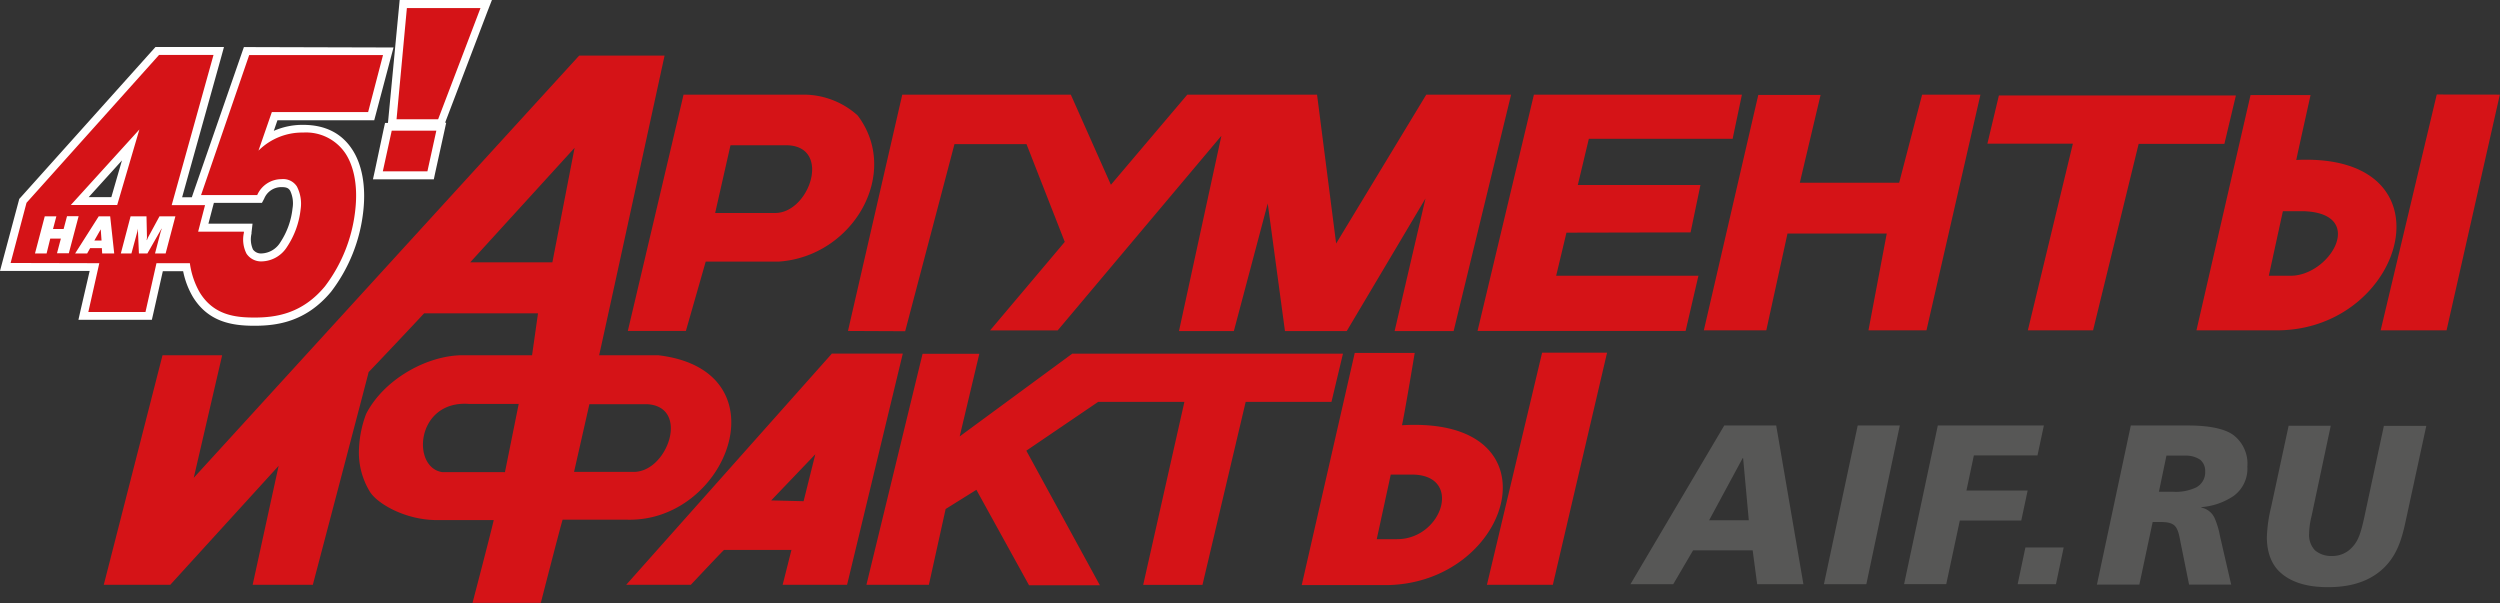
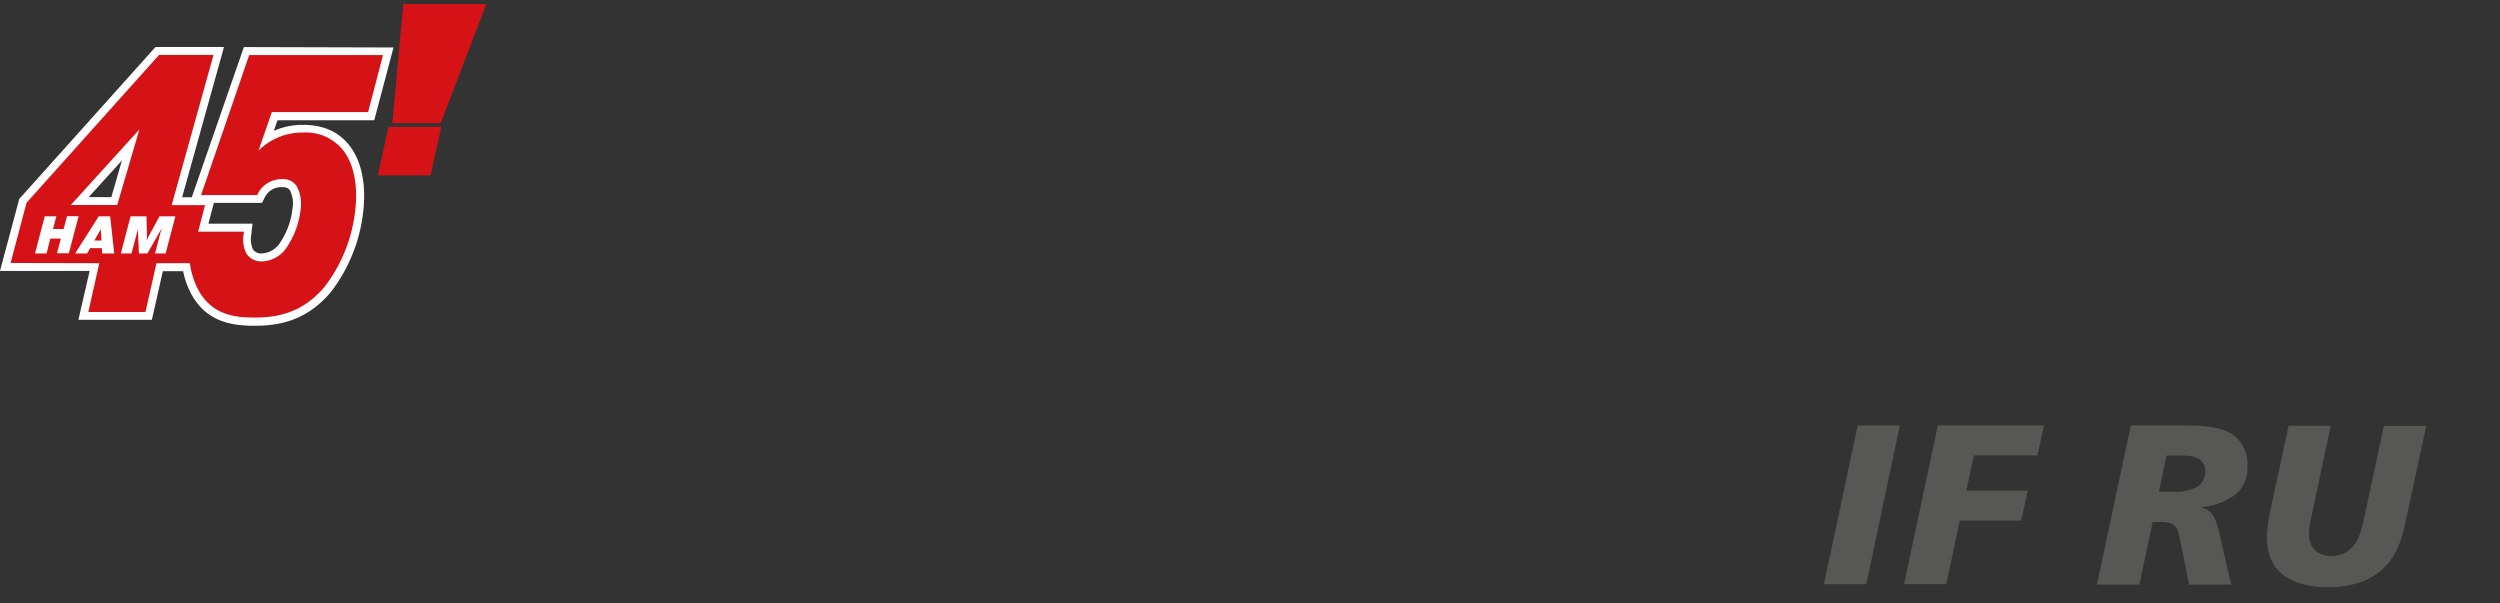
<svg xmlns="http://www.w3.org/2000/svg" viewBox="0 0 471.51 113.73">
  <rect x="0" y="0" width="471.51" height="113.73" fill="#333333" stroke="none" />
  <defs>
    <style>.cls-1,.cls-3{fill:#d51317;}.cls-1{fill-rule:evenodd;}.cls-2{fill:#575756;}.cls-4{fill:#fff;}</style>
  </defs>
  <g id="Слой_2" data-name="Слой 2">
    <g id="Isolation_Mode" data-name="Isolation Mode">
-       <path class="cls-1" d="M202.25,66.69,181,82.31l3.7-15.58H174L163.41,110.3h11.78L178.35,96l5.8-3.62,9.93,18h13.36L193.57,85l13.54-9.2h16.27l-7.77,34.51h11.18l8.15-34.51h16.18l2.17-9.1h-51Zm61.17,35h-3.76l2.64-12.18h3.81c9.95-.15,6,12.25-2.69,12.18Zm1-21.49c.59-2.68,2.4-13.64,2.4-13.64H255.51l-10,43.79h16.2c23.6-.47,32.76-31.9,2.75-30.15Zm-93.7-17.73,9.3-35.29H193.6l7.22,18.44L186.73,62.32l12.75,0,30.88-36.71-8,36.83h10.35l6.39-24.07,3.25,24.07H254l14.85-25-5.82,25h11.13L285,17.85h-16L252,45.93l-3.6-28.08H223.93l-14.41,17-7.56-17H170.17L159.93,62.42Zm187.45-28H339.45l3.92-16.57H331.62L321.35,62.3h11.78l4-18.26h18.72L352.4,62.3h10.94l10.18-44.45h-11L358.2,34.42ZM290.85,66.51,280.44,110.3h12.43L303.1,66.51Zm28-22.68,1.86-8.94H297.58l2.08-8.71h27.12l1.75-8.32H289.3L278.67,62.42h39.24L320.33,52,293.5,52l1.94-8.12ZM129.36,62.42l3.74-13.08h13.76c14-.93,23.13-16.66,14.9-27.56a15.23,15.23,0,0,0-10.37-3.93H128.92L118.41,62.42Zm22.2,32.11-6.11-.15,8.32-8.7-2.21,8.85Zm5.3-27.8L118.1,110.3h12.19s5.5-5.86,6.26-6.58h12.72l-1.66,6.58h12.15l10.51-43.61-13.41,0ZM108.27,89l2.89-12.77H122c8.2.41,3.95,12.77-2.45,12.77Zm-4.09-39.52H88.68l19.69-21.6-4.19,21.6Zm-9,39.57H83.44c-5.9-.83-5-13.59,5-12.87h9.39L95.23,89.08ZM124.3,67H113c.73-3.16,12.34-56.51,12.34-56.51H109.23L36.54,90.12,41.9,67H30.65L19.57,110.3H32.11L52.55,87.86l-4.9,22.44H59S69.4,70.78,69.53,70.17c.39-.36,9.82-10.35,10.46-11.08h21.48L100.35,67H87.05c-6.6.1-14.65,4.54-18,11.07a20.89,20.89,0,0,0-1.33,6.33,14.16,14.16,0,0,0,2,8.27c1.38,2.32,6.74,5.42,12.7,5.42H93.12c-.58,2.56-4,15.61-4,15.61H102s3.56-13.86,4.11-15.69h12c19.12.68,30.06-28.11,6.11-31Zm10.58-26.83,2.89-12.77h10.86c8.21.41,4,12.77-2.43,12.77ZM431.68,52h-3.77l2.65-12.17h3.8c12.33.33,4.94,12.54-2.68,12.17Zm1.39-21.78c.57-2.67,2.71-12.29,2.71-12.29l-11.32,0L414.26,62.3h15.66c23.87-.45,33.2-33.59,3.15-32.13ZM421.7,18H377l-2.17,9.1h16.12L382.46,62.3h12.3l8.6-35.17h16.17L421.7,18Zm37.88-.18L449,62.3h12.43l10.05-44.45Z" />
-       <path class="cls-2" d="M325.2,80.25H335l5.13,29.93h-8.72l-.85-6.38H319.32l-3.74,6.38h-8.07Zm3.56,6.16h-.09l-6.32,11.71h7.48Z" />
      <path class="cls-2" d="M358.31,80.25,352,110.18h-8l6.37-29.93Z" />
      <path class="cls-2" d="M365.48,80.25h20l-1.2,5.64h-12l-1.4,6.63h11.54l-1.2,5.65H369.63l-2.56,12h-7.95Z" />
-       <path class="cls-2" d="M382,103.25h7.22l-1.46,6.93h-7.22Z" />
      <path class="cls-2" d="M401.88,80.25H412.7c5.37,0,7.61,1.11,8.58,1.84A6.79,6.79,0,0,1,423.86,88a6.37,6.37,0,0,1-2.62,5.56,12.72,12.72,0,0,1-6.07,2.09v.08a3.48,3.48,0,0,1,2.52,2,15.07,15.07,0,0,1,1,3.34l2.12,9.19h-7.94l-1.54-7.62c-.29-1.45-.47-2.86-1.24-3.54s-2-.65-3.38-.65H406l-2.51,11.81h-8Zm5.3,12.49h2.56a9,9,0,0,0,4.49-.82,3.24,3.24,0,0,0,1.68-3,2.79,2.79,0,0,0-.9-2.18,4.78,4.78,0,0,0-2.79-.81H408.6Z" />
      <path class="cls-2" d="M453.68,98.46c-.73,3.34-1.67,6.71-4.79,9.28s-7.06,3-9.83,3c-2.48,0-6.25-.34-8.9-2.7-1.15-1-2.62-3-2.62-6.72a27.39,27.39,0,0,1,.79-5.64l3.32-15.39h7.94l-3.61,17a15.47,15.47,0,0,0-.48,3.43,4.21,4.21,0,0,0,1.11,3.07,4.67,4.67,0,0,0,3.17,1.07,5,5,0,0,0,3.88-1.68c1.12-1.19,1.59-2.6,2.24-5.55l3.71-17.31h8Z" />
      <path class="cls-3" d="M48,60.64c-4.07,0-8.22-.62-11-5.07a15.45,15.45,0,0,1-1.87-5.18h-5l-2.06,9.2H15.72l2.07-9.2L1,50.35l3.3-12.47L29.66,9.61h11.6L33.37,38h6.27l-1.3,5h8.47l-.11,1a5.17,5.17,0,0,0,.38,3.47,2.55,2.55,0,0,0,2.26,1.1,5.05,5.05,0,0,0,4.16-2.46,15.07,15.07,0,0,0,2.41-6.7,6.38,6.38,0,0,0-.54-3.81,2.32,2.32,0,0,0-2.27-1h0c-.64,0-2.54,0-3.93,2.58l-.21.39H36.87L46.5,9.63l26.74,0L70,21.89l-18.2,0-1.5,4.34a12.31,12.31,0,0,1,6.89-2c3.85,0,6.72,1.43,8.57,4.23s2.51,6.6,2,11.09A29.56,29.56,0,0,1,61.87,54.5C57.33,60,52.09,60.64,48,60.64ZM21.54,37.93l3.11-10.59L15,37.93Z" />
      <path class="cls-4" d="M30,10.36H40.27L32.38,38.69h6.29l-1.3,5H46l0,.21a5.88,5.88,0,0,0,.49,3.94,3.3,3.3,0,0,0,2.89,1.46h0a5.8,5.8,0,0,0,4.77-2.76,15.85,15.85,0,0,0,2.55-7.07A7.09,7.09,0,0,0,56,35.18a3.06,3.06,0,0,0-2.9-1.39h0a5,5,0,0,0-4.59,3H37.92L47,10.38l25.24,0L69.43,21.14l-18.16,0-2.52,7.27A11.69,11.69,0,0,1,57.19,25h0a8.94,8.94,0,0,1,7.93,3.89c1.49,2.22,2.42,5.82,1.9,10.59A28.9,28.9,0,0,1,61.29,54C57,59.19,52,59.89,48,59.89H48c-3.56,0-7.68-.42-10.32-4.72a15.15,15.15,0,0,1-1.87-5.53H29.51l-2.07,9.2H16.66l2.07-9.2L2,49.6,5,38.25,30,10.36M22.1,38.68l4.19-14.26L13.35,38.67H22.1M29.33,8.86l-.45.5-25,27.89-.25.27-.09.35L.5,49.22,0,51.1H2l14.91,0L15.2,58.49l-.41,1.83H28.64l.27-1.17,1.8-8h3.83A15.56,15.56,0,0,0,36.38,56c2.94,4.79,7.51,5.44,11.6,5.44,4.27,0,9.72-.72,14.46-6.41a30.4,30.4,0,0,0,6.09-15.33c.5-4.66-.26-8.78-2.16-11.6-2-3-5.06-4.54-9.16-4.55a13.4,13.4,0,0,0-5.57,1.13l.69-2,17.09,0h1.16l.3-1.12,2.84-10.73.5-1.88h-2L47,8.88H46l-.35,1L36.5,36.26l-.32.94H34.35l7.37-26.43.52-1.9H29.33ZM16.73,37.18,23,30.26l-2,6.92ZM49.4,38.27l.42-.79a3.49,3.49,0,0,1,3.27-2.19c.92,0,1.32.17,1.64.69a5.56,5.56,0,0,1,.44,3.33,14.35,14.35,0,0,1-2.26,6.33,4.34,4.34,0,0,1-3.57,2.16,1.86,1.86,0,0,1-1.63-.75,4.72,4.72,0,0,1-.27-3l0-.21.19-1.66H39.31l.81-3.1.22-.82H49.4Z" />
      <path class="cls-3" d="M73.28,23.91h9.94l-2,9.17H71.27ZM76.06.77l15.66,0L83.13,23.21H74Z" />
-       <path class="cls-4" d="M90.63,1.5l-8,21H74.79L76.74,1.52l13.89,0M82.29,24.66l-1.68,7.66H72.2l1.68-7.67h8.41M92.81,0H90.62L76.74,0H75.38l-.13,1.36-2,21-.08.83h-.55l-.26,1.17L70.74,32l-.4,1.82H81.82l.25-1.18L83.75,25l.4-1.83H84L84,23,92,2l.78-2Z" />
      <path class="cls-4" d="M8.79,47.8H6.6l1.84-7h2.19L10,43.19h2l.64-2.42h2.19l-1.85,7H10.75L11.48,45h-2Z" />
      <path class="cls-4" d="M16.44,47.8H14.17l4.45-7h2.16l.76,7H19.27l-.06-1H17Zm2.71-2.44L19,43.25l-1.2,2.11Z" />
      <path class="cls-4" d="M26,43.13H26l-.09.53L24.79,47.8h-2l1.84-7h3l.09,4-.06.48h.05l.2-.48,2.17-4h3l-1.84,7h-2l1.08-4.13.19-.53h-.05L27.8,47.8H26.2Z" />
    </g>
  </g>
</svg>